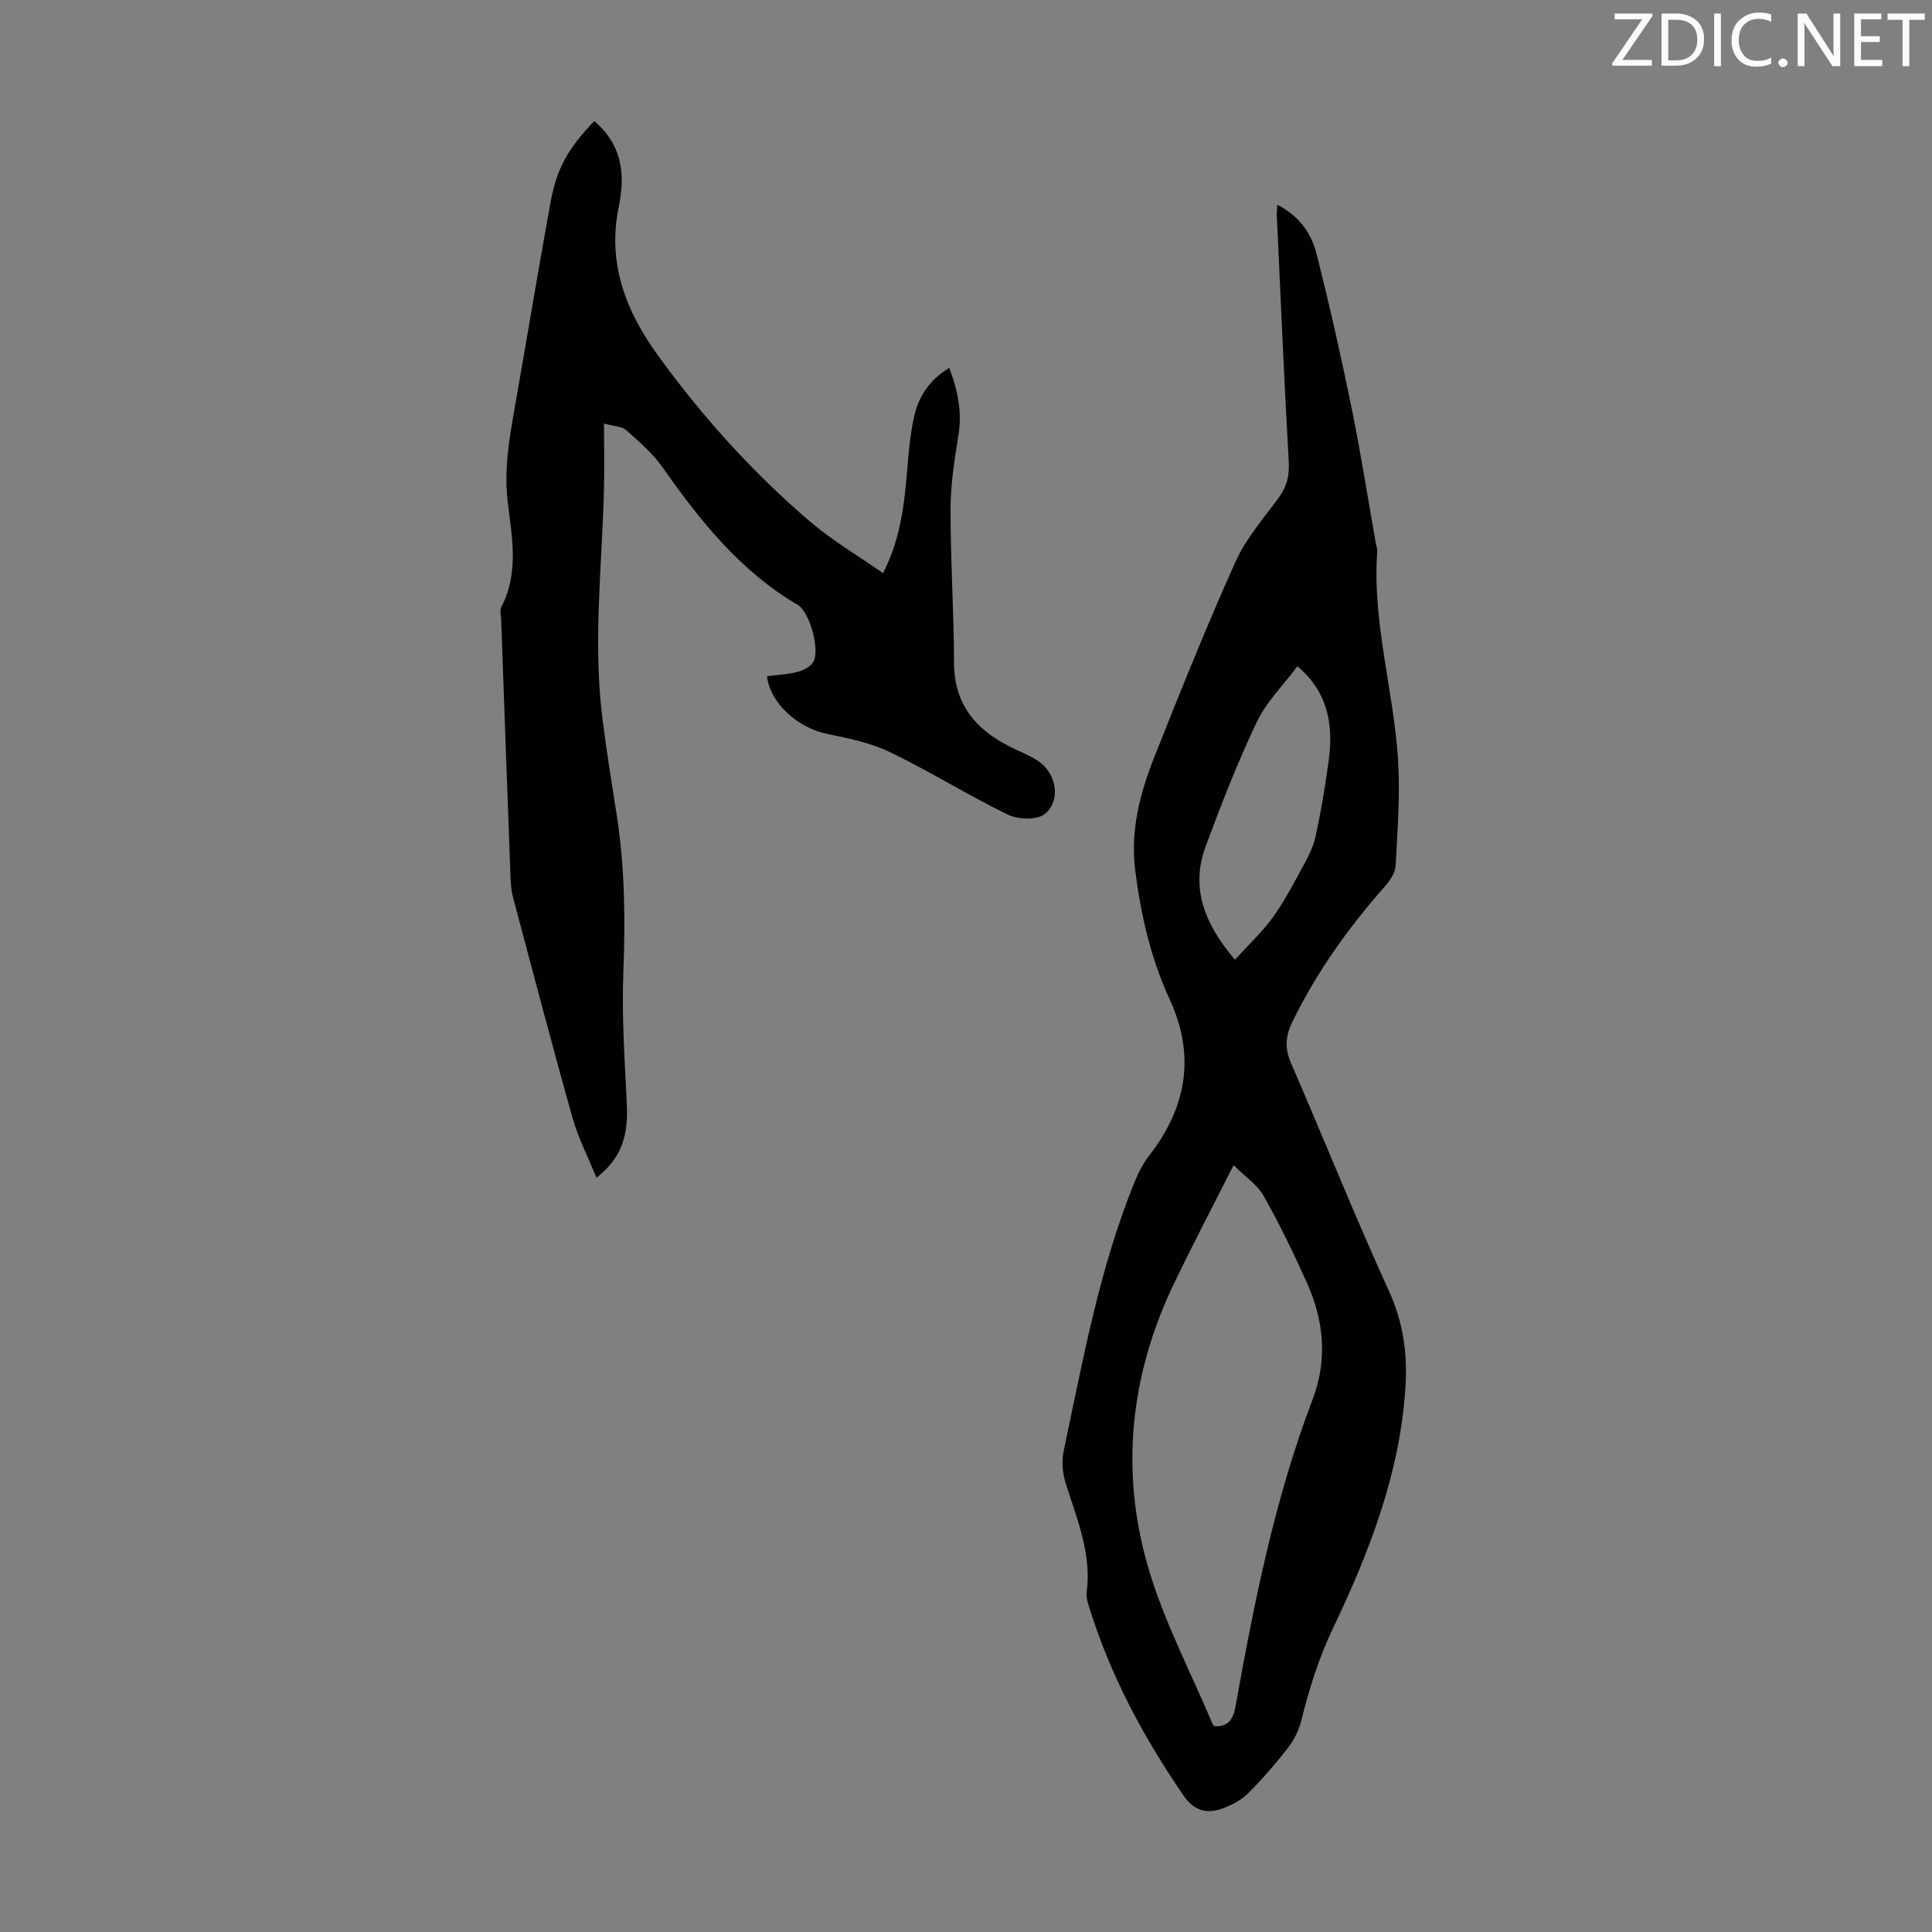
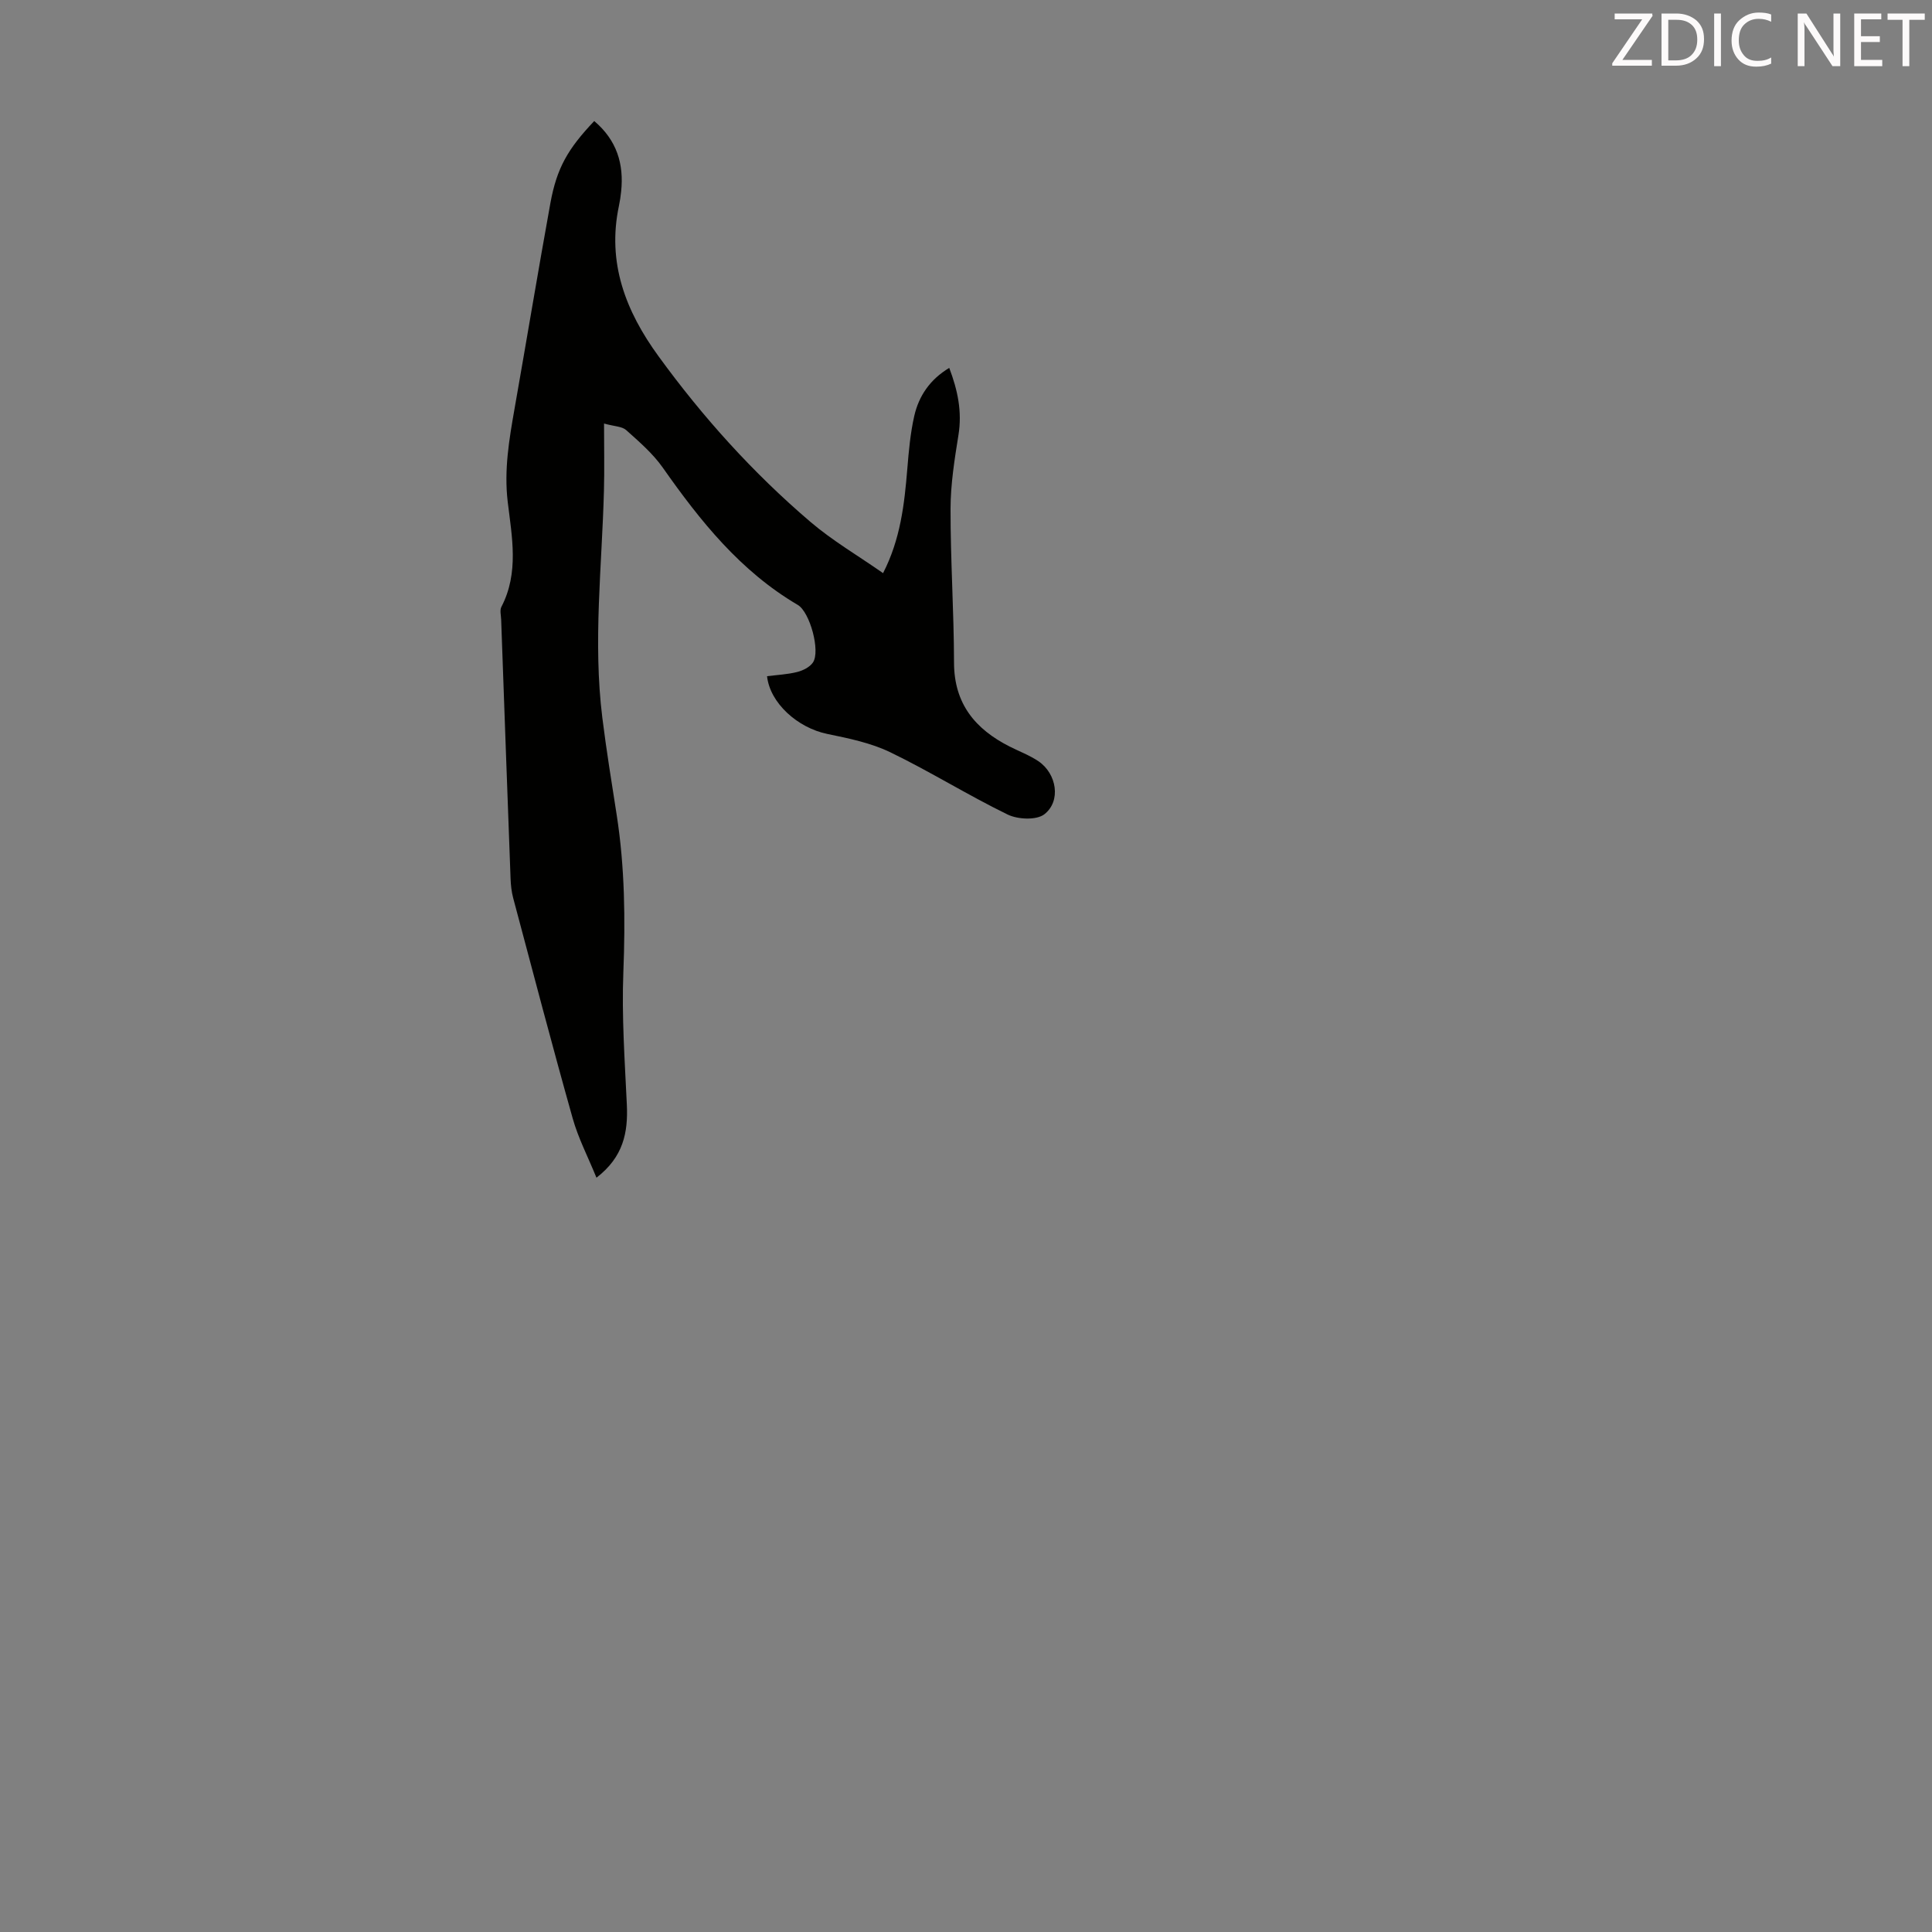
<svg xmlns="http://www.w3.org/2000/svg" enable-background="new 0 0 400 400" viewBox="0 0 400 400">
  <rect x="0" y="0" width="400" height="400" fill="#808080" stroke="none" />
-   <path d="m264.45 42.39c4.46 2.27 7.02 5.83 8.1 10.07 2.66 10.49 5.05 21.06 7.22 31.67 1.93 9.42 3.41 18.93 5.09 28.4.1.55.32 1.11.28 1.65-1.05 14.59 3.37 28.62 4.3 42.99.47 7.32-.11 14.73-.49 22.08-.08 1.46-1.17 3.08-2.21 4.26-7.6 8.59-14.21 17.84-19.23 28.18-1.33 2.74-1.56 5.31-.27 8.29 6.85 15.78 13.23 31.77 20.37 47.41 2.97 6.51 3.8 12.99 3.37 19.86-1.13 17.75-7.44 34.02-14.97 49.8-2.98 6.24-4.97 12.63-6.61 19.25-.49 1.97-1.49 3.96-2.74 5.57-2.53 3.27-5.26 6.41-8.17 9.34-1.36 1.37-3.24 2.4-5.06 3.1-3.29 1.26-6.04.84-8.35-2.51-8.37-12.14-15.22-25-19.6-39.12-.29-.95-.63-2-.5-2.95 1.06-7.99-1.97-15.15-4.3-22.49-.67-2.1-.92-4.62-.47-6.76 3.98-18.8 7.38-37.76 14.66-55.68.78-1.93 1.76-3.87 3.03-5.51 7.75-9.98 9.67-20.65 4.28-32.35-3.92-8.51-5.98-17.5-7.15-26.78-1.04-8.32 1.03-16.04 4.01-23.55 5.36-13.5 10.78-26.99 16.72-40.23 2.16-4.82 5.8-9.01 8.98-13.33 1.69-2.3 2.24-4.55 2.08-7.42-.95-16.99-1.68-33.99-2.47-50.99-.02-.62.06-1.25.1-2.25zm-9.05 198.85c-4.38 8.67-8.47 16.47-12.29 24.4-9.09 18.87-11.24 38.7-5.44 58.71 3.26 11.27 8.88 21.85 13.45 32.74.07.16.35.24.5.33 2.77.01 3.71-1.51 4.17-4.09 3.88-21.56 8.12-43.02 15.97-63.59 3.1-8.13 2.37-16.31-1.17-24.15-2.76-6.1-5.66-12.16-8.96-17.98-1.32-2.35-3.86-4.02-6.23-6.37zm.28-42.54c2.83-3.11 5.58-5.67 7.76-8.65 2.29-3.14 4.12-6.63 5.99-10.06 1.15-2.12 2.38-4.32 2.9-6.64 1.16-5.23 2.03-10.54 2.76-15.85 1.01-7.39-.11-14.18-6.47-19.56-2.94 3.94-6.43 7.36-8.4 11.51-3.98 8.35-7.35 17.01-10.57 25.69-3.18 8.53-.44 15.95 6.03 23.56z" fill="#010100" />
  <path d="m123.03 25.06c4.67 3.96 6.17 8.88 5.57 14.59-.1 1-.25 2-.46 2.99-2.48 11.74 1.38 21.75 8.18 31.09 9.19 12.65 19.6 24.19 31.47 34.32 4.56 3.89 9.82 6.97 15.04 10.61 3.6-7.01 4.42-14.27 5.02-21.61.3-3.67.63-7.37 1.44-10.94.95-4.13 3.24-7.54 7.24-9.94 1.75 4.61 2.69 9.04 1.91 13.88-.81 5.05-1.63 10.18-1.64 15.27-.02 10.63.7 21.26.72 31.89.02 8.5 4.4 13.75 11.51 17.35 1.99 1.01 4.12 1.8 5.96 3.04 3.8 2.57 4.74 8.25 1.24 10.98-1.63 1.27-5.49 1.09-7.61.06-8.24-4.01-16.04-8.9-24.29-12.89-4.02-1.94-8.59-2.88-13.02-3.79-6.18-1.26-11.91-6.42-12.5-11.96 2.08-.27 4.21-.36 6.23-.87 1.2-.3 2.61-1 3.27-1.97 1.58-2.33-.62-10.44-3.14-11.92-11.87-6.97-20.19-17.37-27.94-28.41-2.06-2.93-4.88-5.36-7.58-7.78-.87-.78-2.44-.76-4.59-1.36 0 5.01.1 9.46-.02 13.9-.41 15.65-2.28 31.3-.34 46.96.84 6.77 1.94 13.5 2.99 20.24 1.67 10.77 1.79 21.57 1.37 32.46-.36 9.13.29 18.3.72 27.45.27 5.77-.72 10.85-6.29 15.13-1.76-4.33-3.77-8.18-4.92-12.28-4.27-15.16-8.26-30.4-12.32-45.62-.34-1.28-.49-2.64-.54-3.97-.67-17.89-1.31-35.78-1.95-53.67-.03-.89-.32-1.95.05-2.65 3.67-7.06 2.18-14.47 1.31-21.72-.79-6.6.29-12.91 1.41-19.29 2.5-14.2 4.86-28.43 7.43-42.62 1.33-7.23 3.58-11.16 9.07-16.95z" fill="#010100" />
  <g fill="#fcfafa">
    <path d="m342.2 3.2-6.3 9.2h6.1v1.2h-8.2v-.5l6.2-9.1h-5.7v-1.2h7.8v.4z" />
    <path d="m344 13.7v-10.9h3.1c1.6 0 3 .5 4.1 1.4 1.1 1 1.6 2.2 1.6 3.9s-.5 3-1.6 4-2.5 1.5-4.2 1.5h-3zm1.4-9.6v8.4h1.6c1.4 0 2.5-.4 3.2-1.1.8-.8 1.2-1.8 1.2-3.2s-.4-2.4-1.2-3.1-1.8-1-3.1-1z" />
    <path d="m356.3 2.8v10.9h-1.4v-10.9z" />
    <path d="m366.6 13.2c-.8.4-1.8.6-3 .6-1.6 0-2.8-.5-3.7-1.5s-1.4-2.3-1.4-3.9c0-1.7.5-3.2 1.6-4.2s2.4-1.6 4-1.6c1 0 1.9.1 2.6.4v1.5c-.8-.4-1.6-.6-2.6-.6-1.2 0-2.2.4-3 1.2s-1.1 1.9-1.1 3.3c0 1.3.4 2.3 1.1 3.1s1.6 1.1 2.8 1.1c1.1 0 2-.2 2.8-.7v1.3z" />
-     <path d="m368.2 13c0-.3.1-.5.3-.6.2-.2.4-.3.6-.3.3 0 .5.1.7.3s.3.4.3.6-.1.5-.3.6c-.2.2-.4.3-.7.3s-.5-.1-.6-.3c-.2-.2-.3-.4-.3-.6z" />
    <path d="m381.1 13.7h-1.7l-5.5-8.4c-.2-.2-.3-.5-.4-.7 0 .2.1.8.1 1.5v7.6h-1.4v-10.9h1.8l5.3 8.3c.3.4.4.6.4.8 0-.3-.1-.8-.1-1.6v-7.5h1.4v10.9z" />
    <path d="m389.7 13.7h-5.8v-10.9h5.6v1.2h-4.2v3.5h3.9v1.2h-3.9v3.7h4.4z" />
    <path d="m398.4 4.1h-3.1v9.6h-1.4v-9.6h-3.1v-1.3h7.7v1.3z" />
  </g>
</svg>